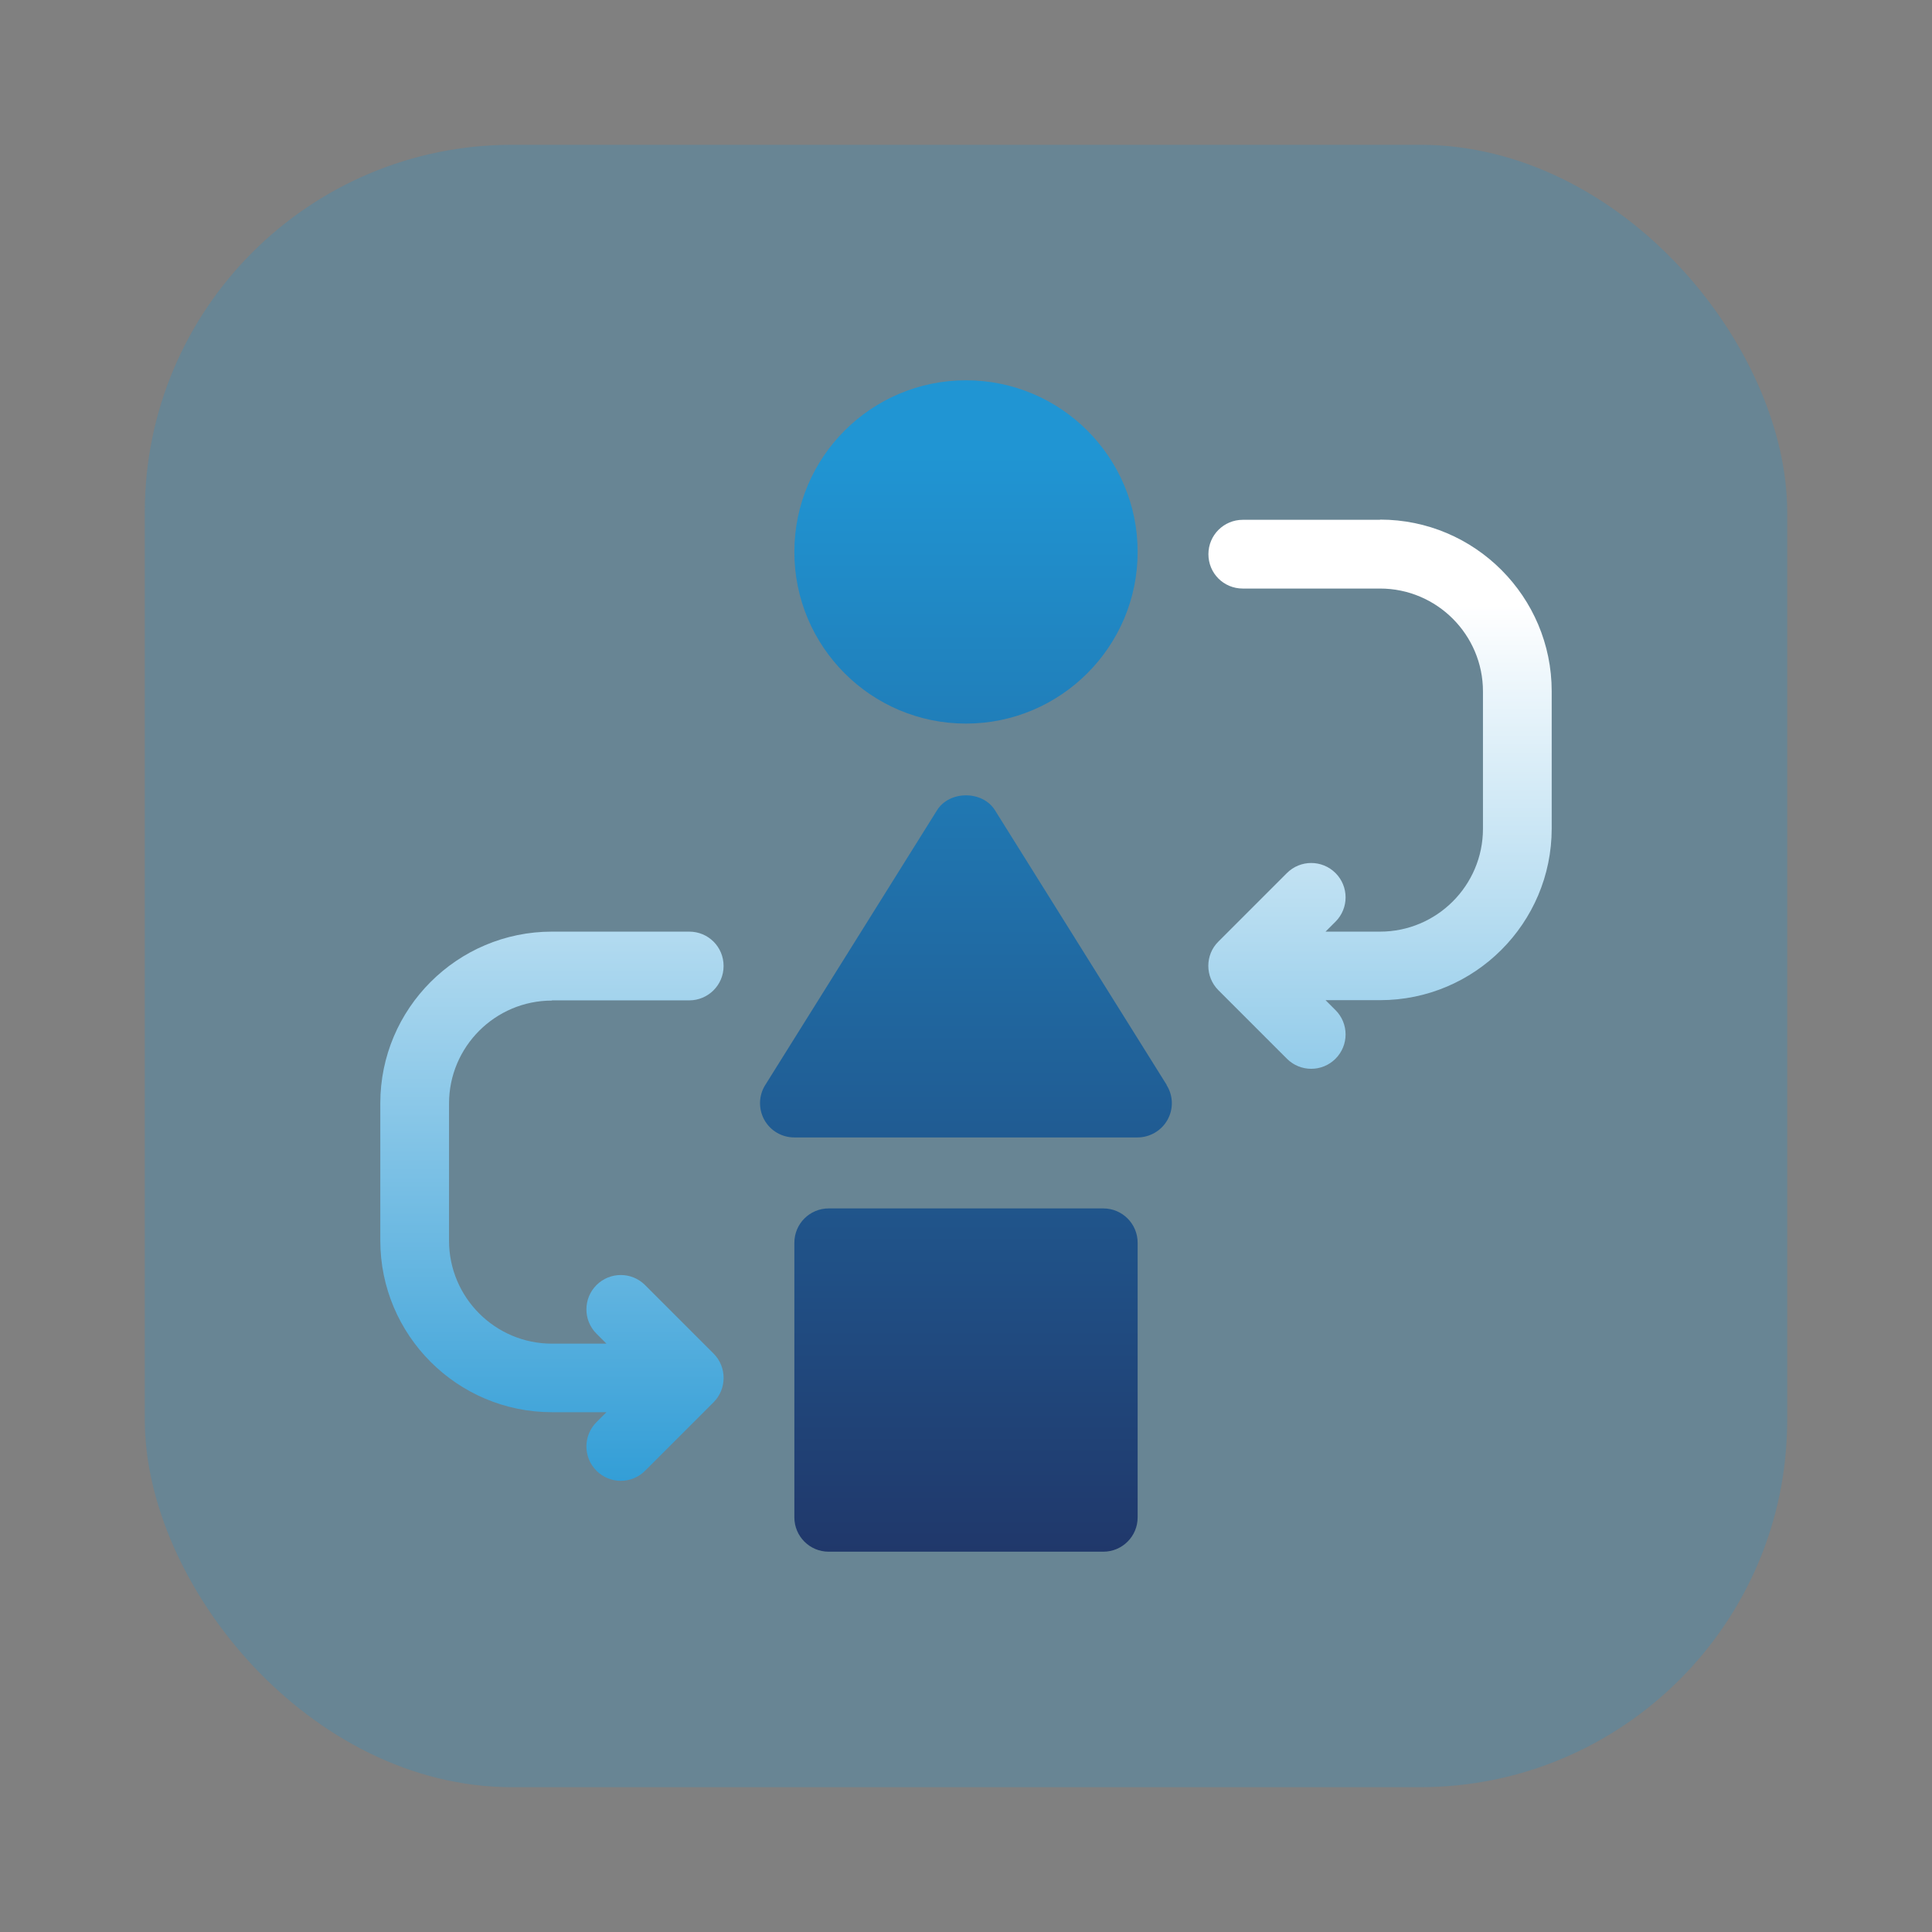
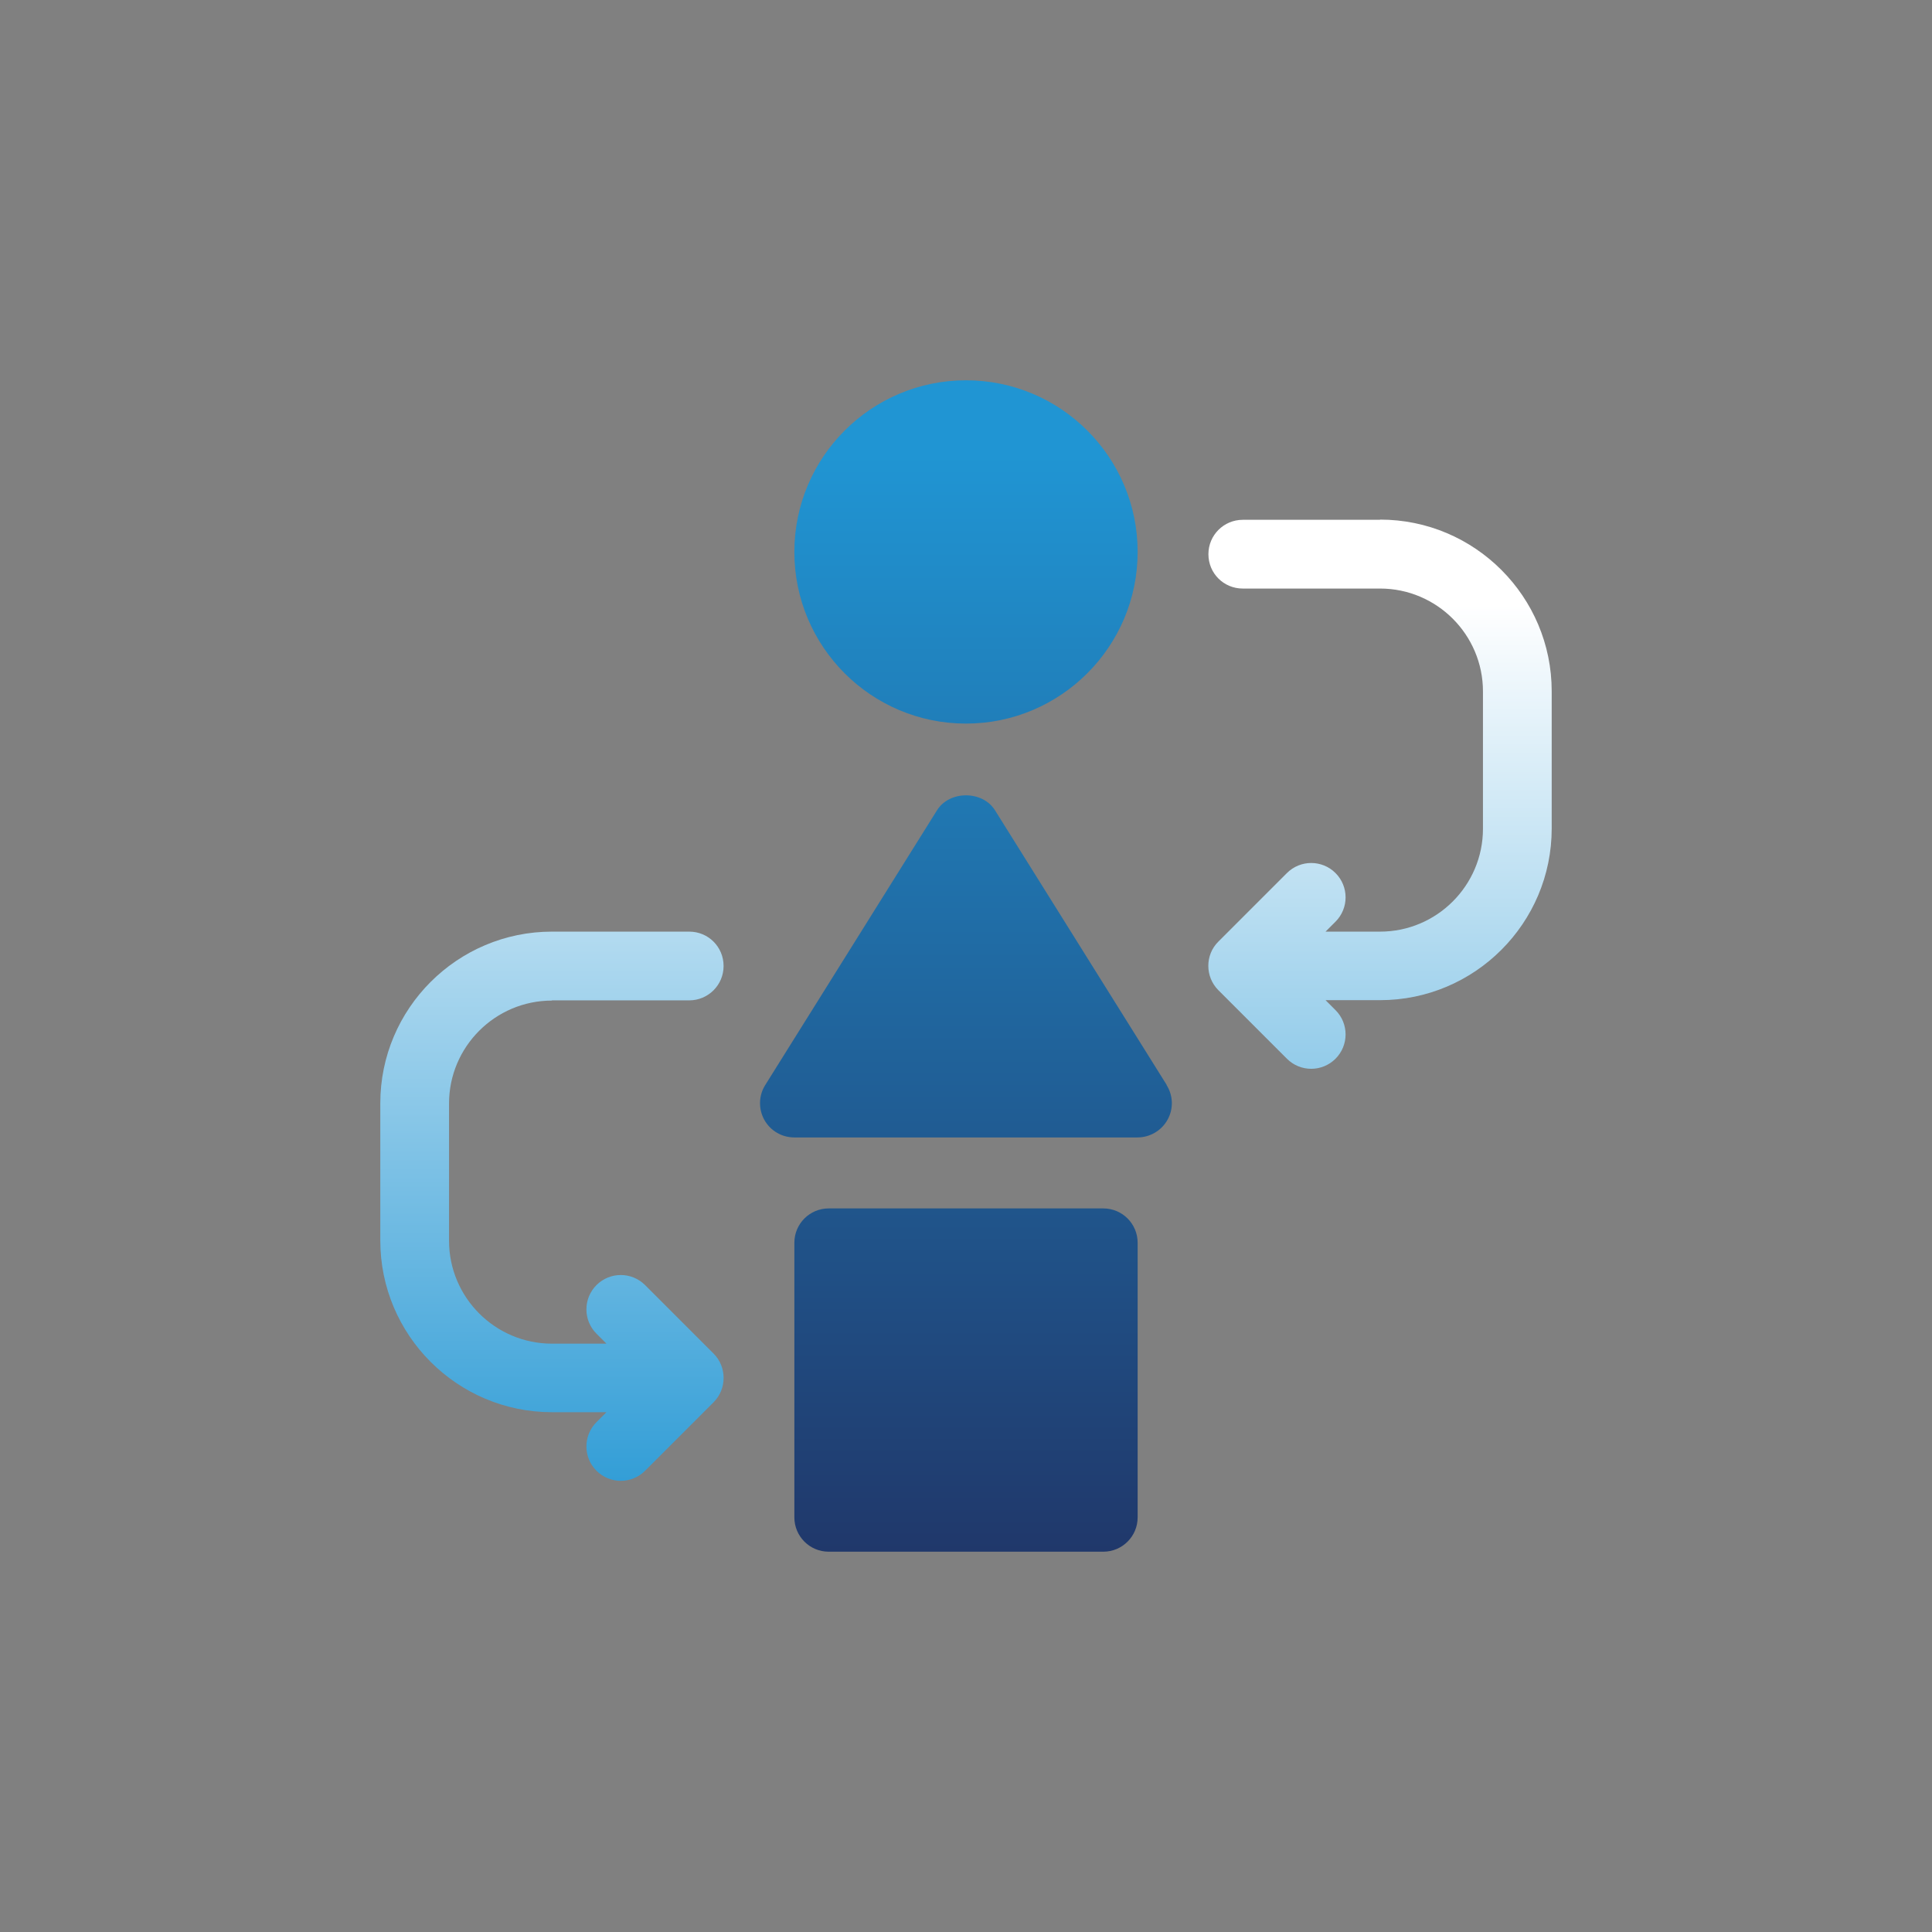
<svg xmlns="http://www.w3.org/2000/svg" id="Layer_2" data-name="Layer 2" viewBox="0 0 95 95">
  <rect x="0" y="0" width="95" height="95" fill="#808080" stroke="none" />
  <defs>
    <style>
      .cls-1 {
        fill: #2095d3;
        opacity: .25;
      }

      .cls-2 {
        fill: url(#linear-gradient-2);
      }

      .cls-3 {
        fill: url(#linear-gradient);
      }
    </style>
    <linearGradient id="linear-gradient" x1="1403.07" y1="-993.75" x2="1403.07" y2="-895.46" gradientTransform="translate(-774.61 -505.98) scale(.59 -.59)" gradientUnits="userSpaceOnUse">
      <stop offset="0" stop-color="#203163" />
      <stop offset="1" stop-color="#2095d3" />
    </linearGradient>
    <linearGradient id="linear-gradient-2" x1="1403.07" y1="-987.8" x2="1403.07" y2="-907.17" gradientTransform="translate(-774.61 -505.98) scale(.59 -.59)" gradientUnits="userSpaceOnUse">
      <stop offset="0" stop-color="#2095d3" />
      <stop offset=".99" stop-color="#fff" />
    </linearGradient>
  </defs>
-   <rect class="cls-1" x="7.12" y="7.12" width="80.76" height="80.76" rx="18.06" ry="18.06" />
  <g>
    <path class="cls-3" d="M47.5,35.58c4.65,0,8.44-3.78,8.44-8.44s-3.78-8.44-8.44-8.44-8.44,3.78-8.44,8.44,3.78,8.44,8.44,8.44ZM54.25,59.42h-13.5c-.93,0-1.69.75-1.69,1.69v13.5c0,.93.75,1.69,1.69,1.69h13.5c.93,0,1.69-.75,1.69-1.69v-13.5c0-.93-.75-1.69-1.69-1.69ZM57.37,53.35l-8.44-13.5c-.61-.99-2.25-.99-2.86,0l-8.44,13.5c-.33.52-.34,1.18-.05,1.71.3.54.86.87,1.48.87h16.87c.61,0,1.18-.33,1.48-.87.3-.54.28-1.19-.05-1.71Z" />
    <path class="cls-2" d="M67.86,25.56h-6.75c-.93,0-1.69.75-1.69,1.69s.75,1.69,1.69,1.69h6.75c2.79,0,5.06,2.27,5.06,5.06v6.75c0,2.79-2.27,5.06-5.06,5.06h-2.68l.49-.49c.66-.66.66-1.73,0-2.39s-1.73-.66-2.39,0l-3.37,3.37c-.66.65-.66,1.73,0,2.39l3.37,3.37c.66.66,1.73.66,2.39,0,.66-.66.66-1.73,0-2.39l-.49-.49h2.68c4.65,0,8.44-3.78,8.44-8.44v-6.75c0-4.65-3.78-8.44-8.44-8.44ZM27.14,49.19h6.75c.93,0,1.69-.75,1.69-1.69s-.75-1.69-1.69-1.69h-6.75c-4.65,0-8.44,3.78-8.44,8.44v6.75c0,4.65,3.78,8.44,8.44,8.44h2.68l-.49.49c-.66.66-.66,1.73,0,2.39s1.73.66,2.39,0l3.37-3.37c.65-.65.66-1.73,0-2.39l-3.37-3.37c-.66-.66-1.73-.66-2.39,0s-.66,1.73,0,2.39l.49.49h-2.68c-2.79,0-5.06-2.27-5.06-5.06v-6.75c0-2.79,2.27-5.06,5.06-5.06h0Z" />
  </g>
</svg>